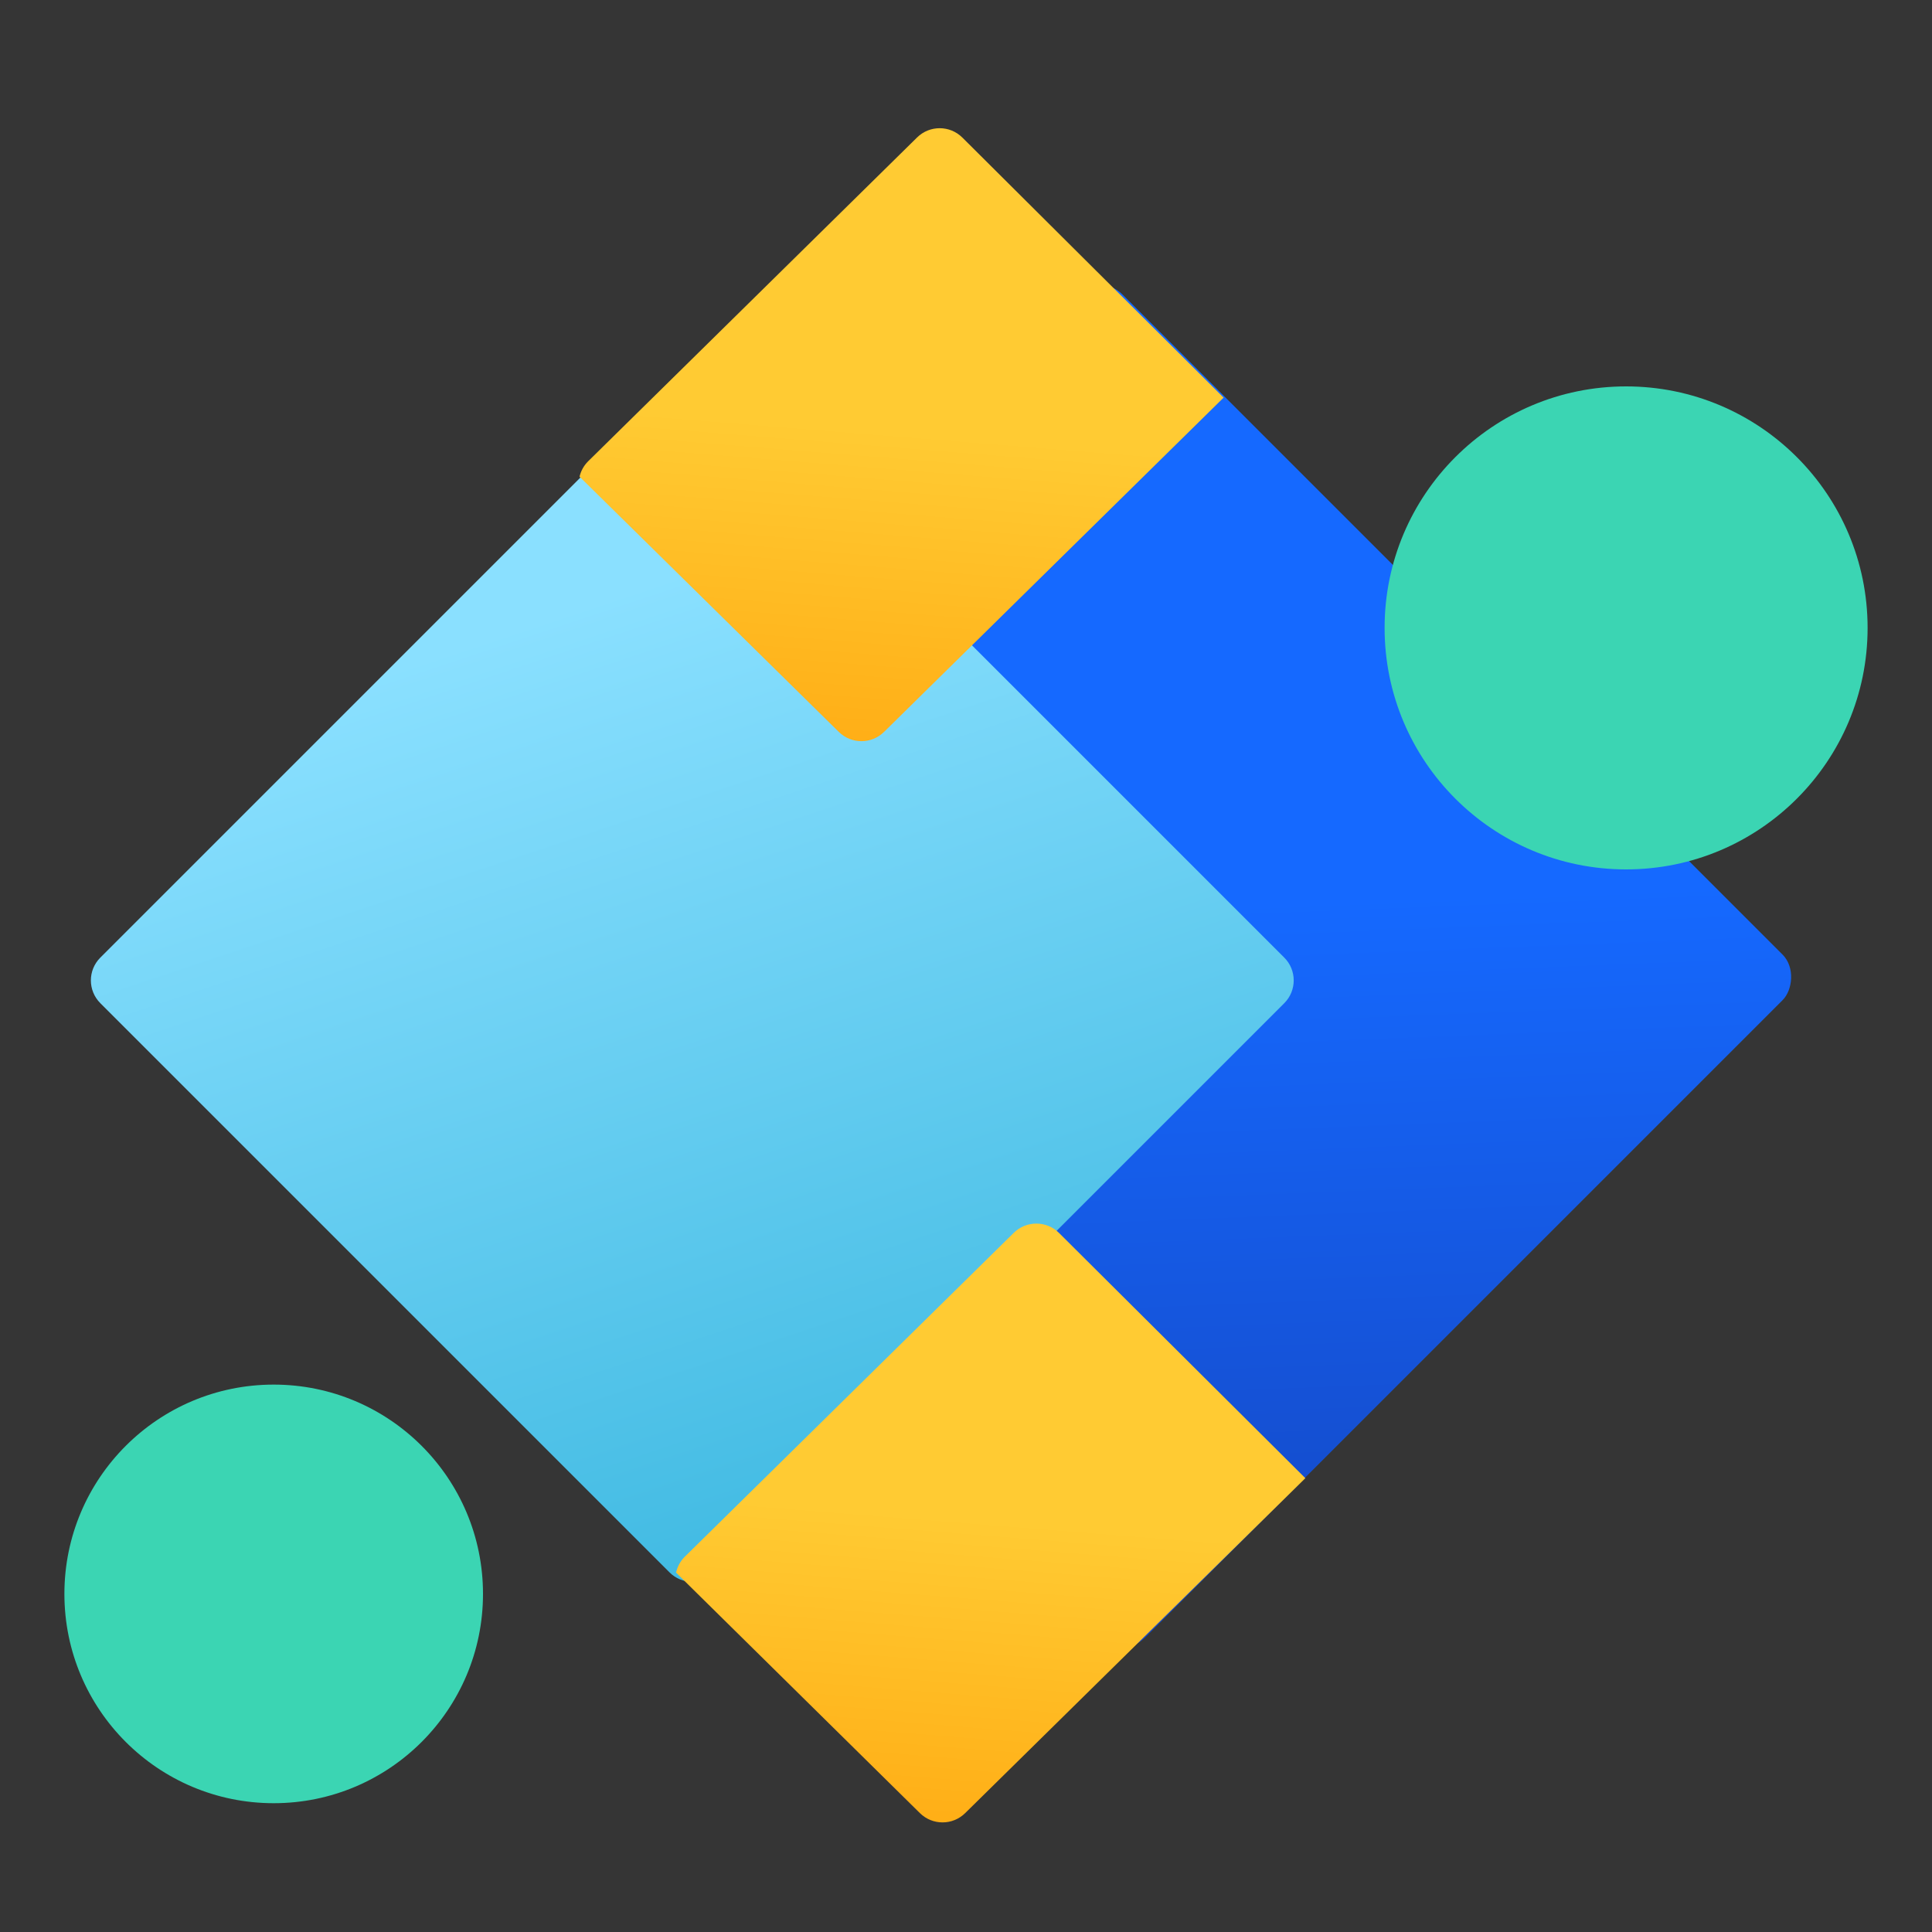
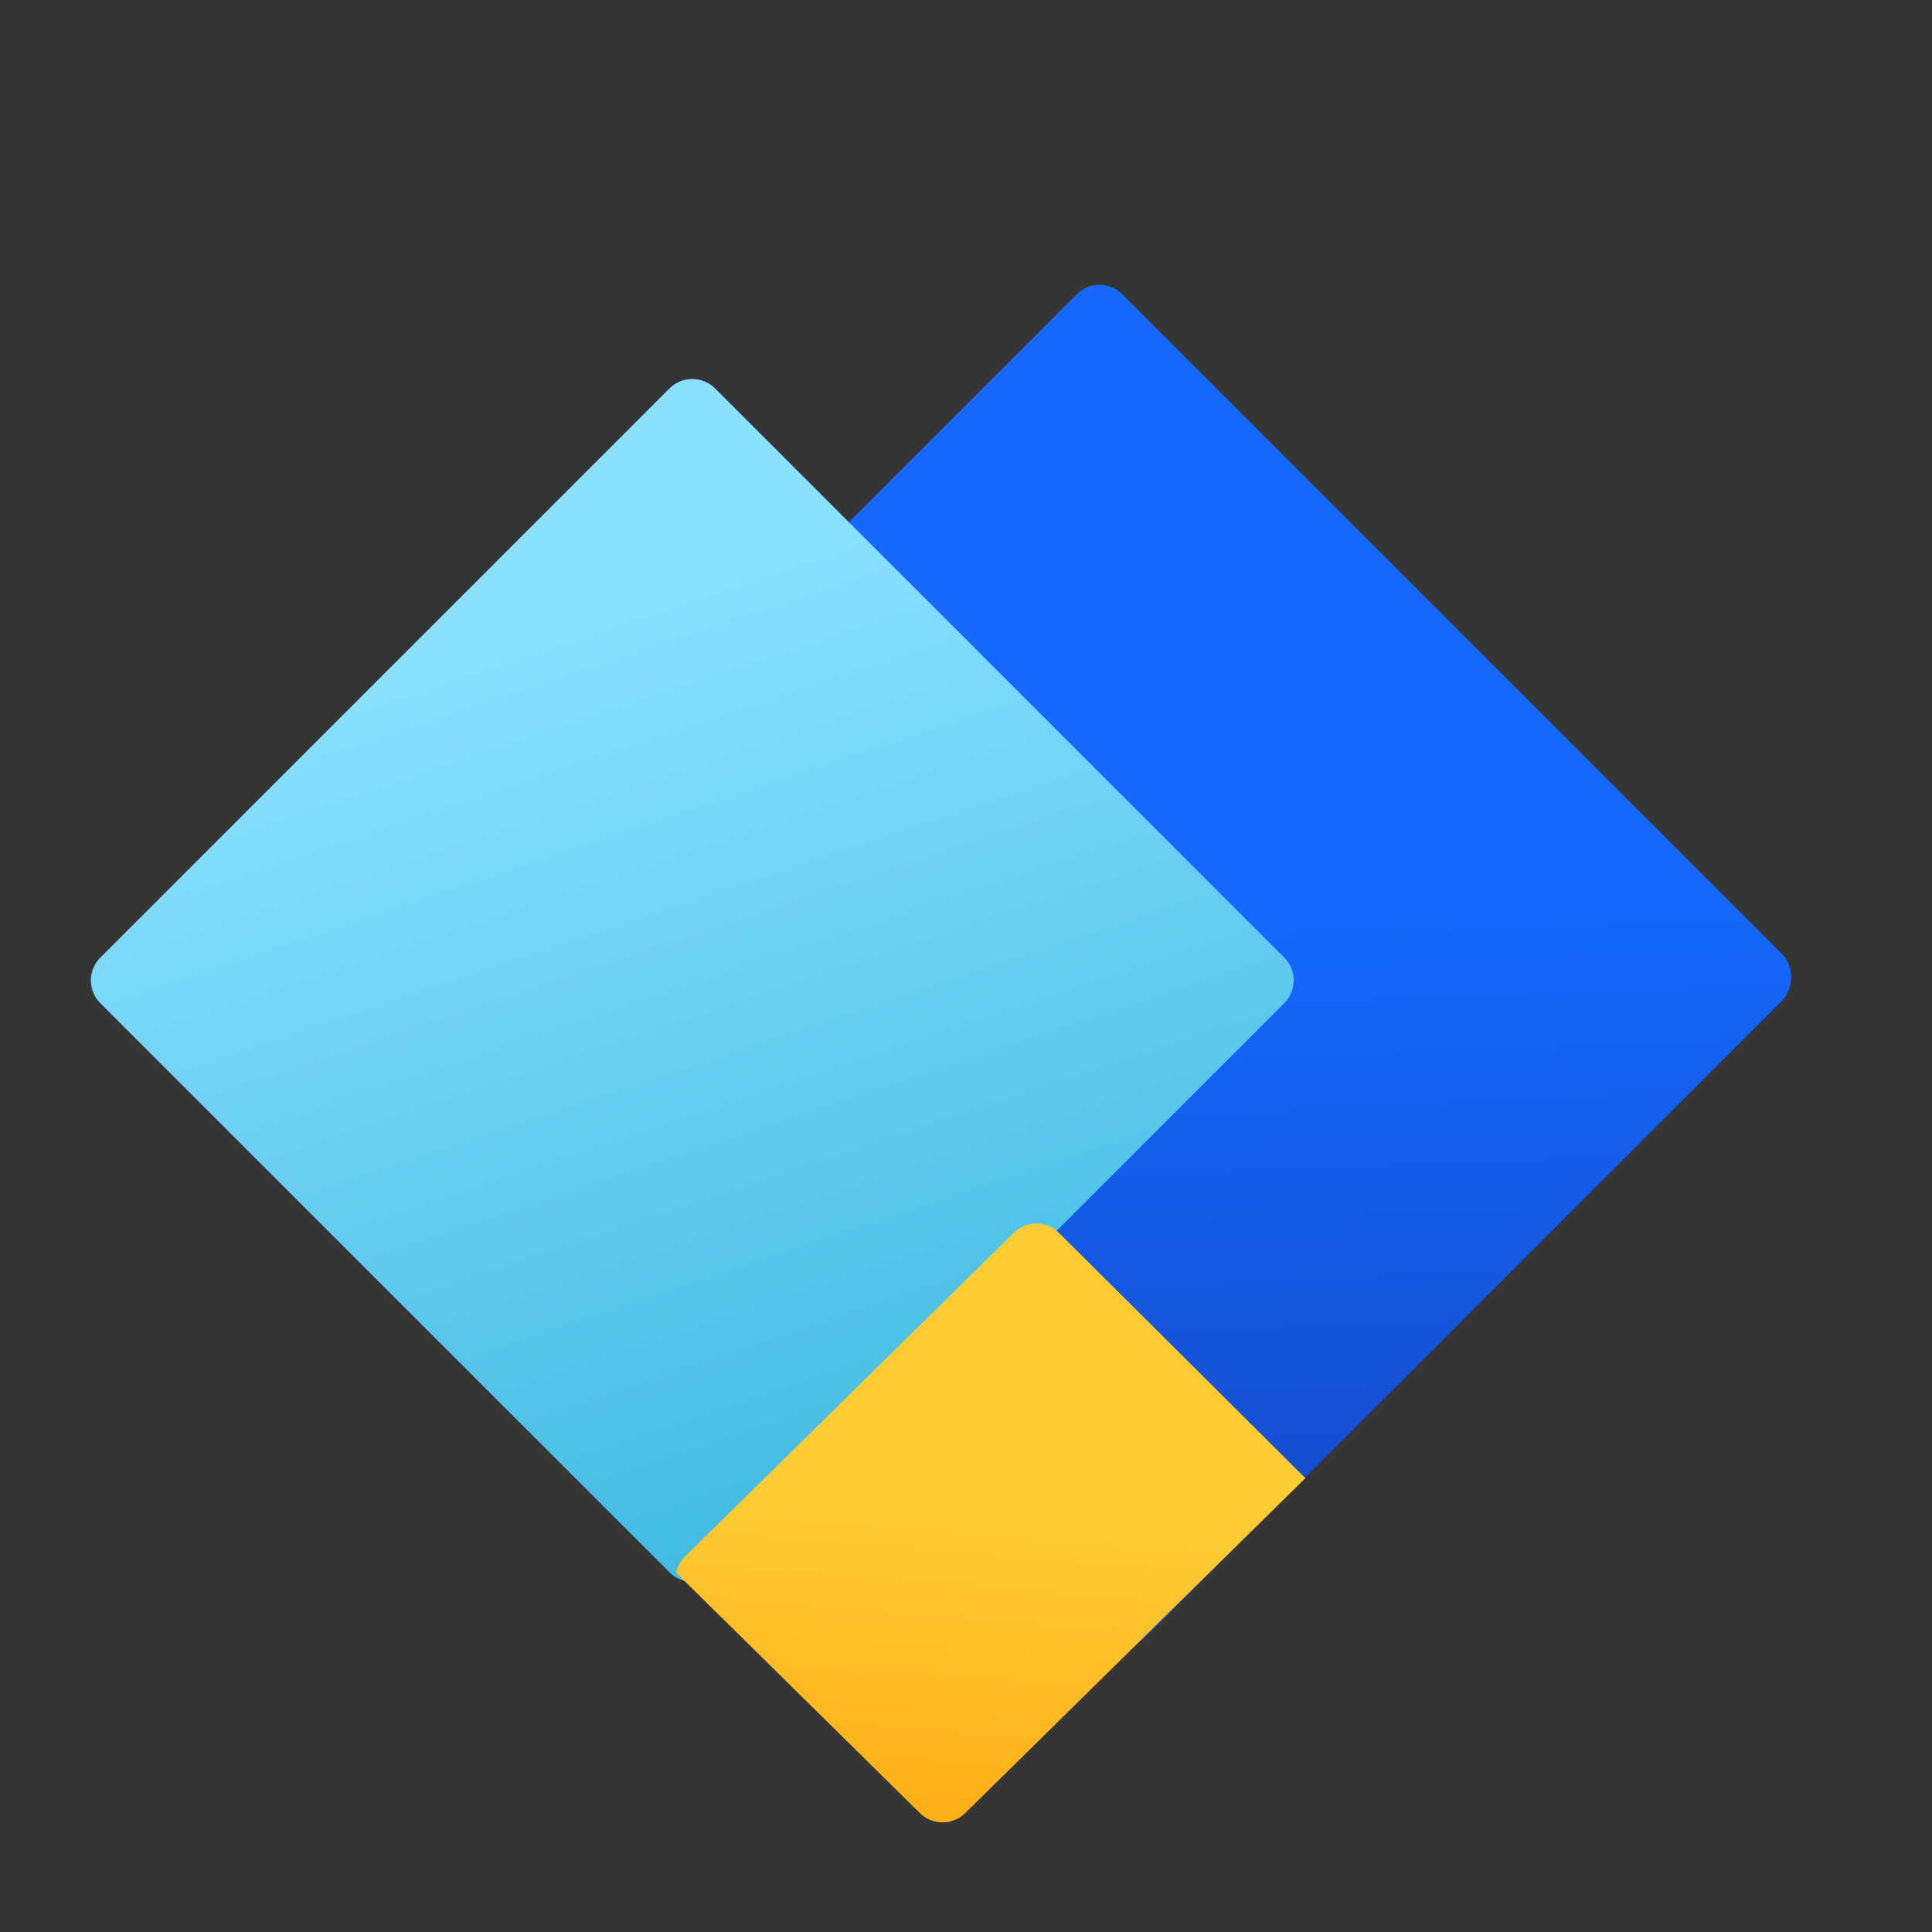
<svg xmlns="http://www.w3.org/2000/svg" width="60px" height="60px" viewBox="0 0 60 60" version="1.1">
  <rect x="0" y="0" width="60" height="60" fill="#333333" stroke="none" />
  <title>icon-f/yunwei</title>
  <desc>Created with Sketch.</desc>
  <defs>
    <linearGradient x1="130.119%" y1="113.36%" x2="50%" y2="41.253%" id="linearGradient-1">
      <stop stop-color="#1438A9" offset="0%" />
      <stop stop-color="#1569FF" offset="100%" />
    </linearGradient>
    <linearGradient x1="0%" y1="50%" x2="100%" y2="100%" id="linearGradient-2">
      <stop stop-color="#8AE0FF" offset="0%" />
      <stop stop-color="#40BAE2" offset="100%" />
    </linearGradient>
    <linearGradient x1="56.201%" y1="50%" x2="50%" y2="124.231%" id="linearGradient-3">
      <stop stop-color="#FFCB33" offset="0%" />
      <stop stop-color="#FFA109" offset="100%" />
    </linearGradient>
    <linearGradient x1="56.201%" y1="50%" x2="50%" y2="124.196%" id="linearGradient-4">
      <stop stop-color="#FFCB33" offset="0%" />
      <stop stop-color="#FFA109" offset="100%" />
    </linearGradient>
  </defs>
  <g id="服务范围" stroke="none" stroke-width="1" fill="none" fill-rule="evenodd">
    <g id="NetSuite" transform="translate(-1005, -935)">
      <g id="icon-f/yunwei" transform="translate(1005, 935)">
        <rect id="矩形备份-14" fill-opacity="0.01" fill="#FFFFFF" fill-rule="nonzero" x="0" y="0" width="60" height="60" />
        <g id="编组-14" transform="translate(2, 3)">
          <rect id="矩形" fill="url(#linearGradient-1)" transform="translate(32.5, 27) rotate(-315) translate(-32.5, -27) " x="17" y="12" width="31" height="30" rx="1" />
          <path d="M7,13.947 L32,13.947 C32.552,13.947 33,14.395 33,14.947 L33,39.947 C33,40.5 32.552,40.947 32,40.947 L7,40.947 C6.448,40.947 6,40.5 6,39.947 L6,14.947 C6,14.395 6.448,13.947 7,13.947 Z" id="矩形" fill="url(#linearGradient-2)" transform="translate(19.5, 27.447) rotate(-315) translate(-19.5, -27.447) " />
-           <path d="M27.888,1.273 L36,9.349 L25.454,19.731 C25.065,20.114 24.441,20.114 24.051,19.731 L15.998,11.804 C16.039,11.63 16.127,11.464 16.263,11.328 C16.265,11.326 16.267,11.324 16.27,11.321 L26.481,1.269 C26.872,0.884 27.499,0.886 27.888,1.273 Z" id="形状结合" fill="url(#linearGradient-3)" />
          <path d="M30.89,35.291 L38.539,42.906 L27.973,53.309 C27.584,53.692 26.959,53.692 26.569,53.308 L18.996,45.839 C19.035,45.659 19.125,45.487 19.264,45.347 C19.267,45.344 19.269,45.342 19.272,45.34 L29.483,35.287 C29.873,34.903 30.501,34.904 30.89,35.291 Z" id="形状结合" fill="url(#linearGradient-4)" />
-           <circle id="椭圆形备份-12" fill="#3BD5B3" style="mix-blend-mode: multiply;" cx="6.5" cy="46.5" r="6.5" />
-           <circle id="椭圆形备份-12" fill="#3BD5B3" style="mix-blend-mode: multiply;" cx="48.5" cy="16.5" r="7.5" />
        </g>
      </g>
    </g>
  </g>
</svg>